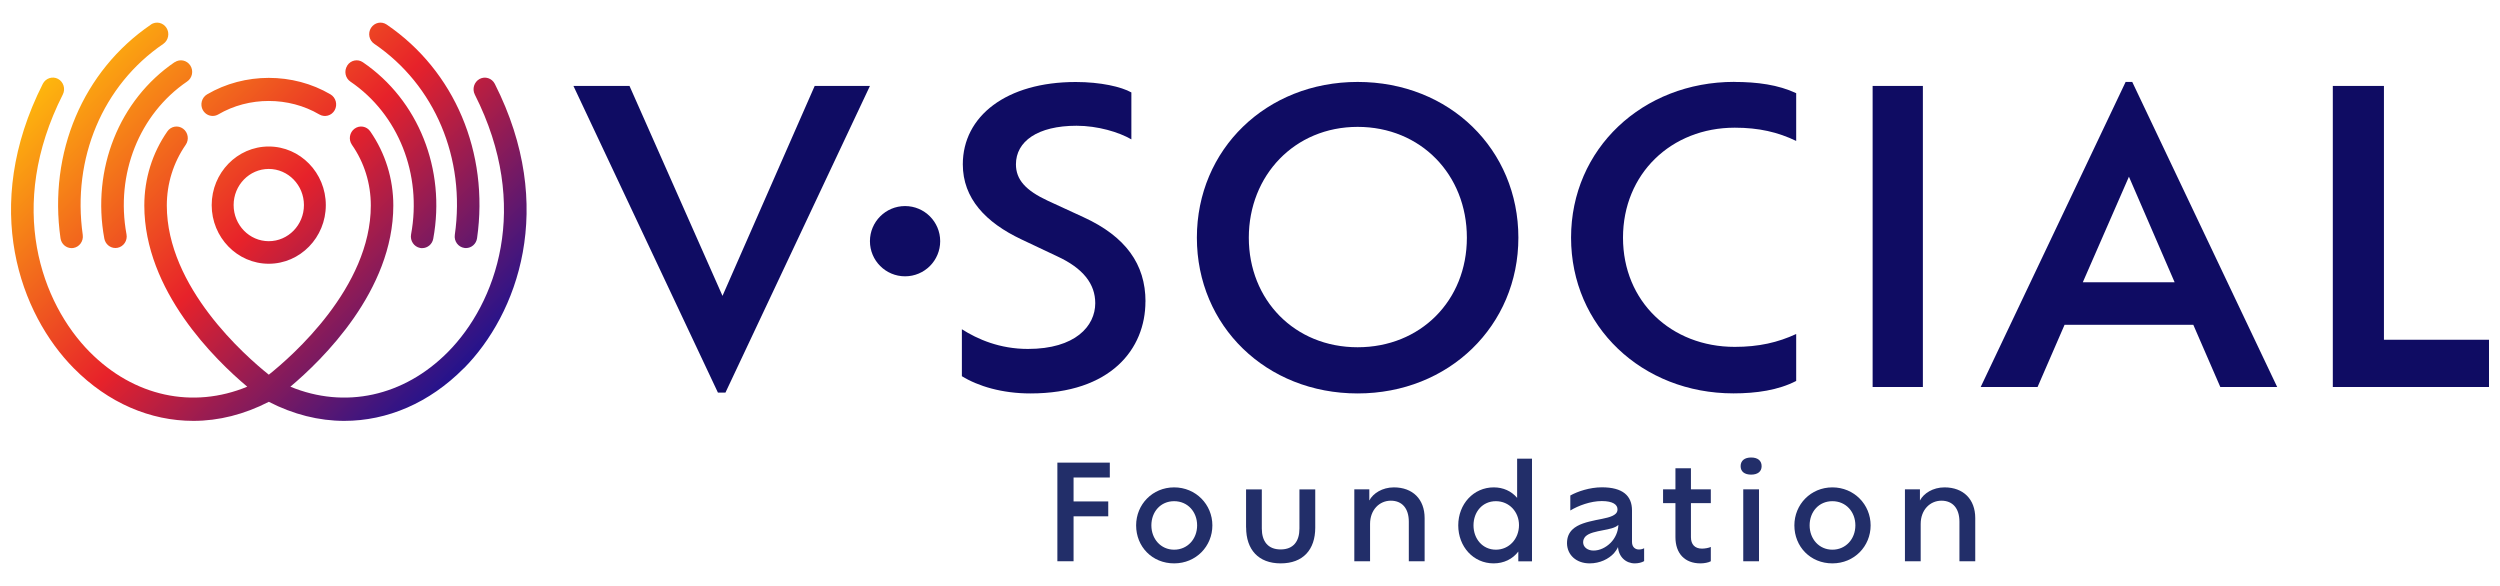
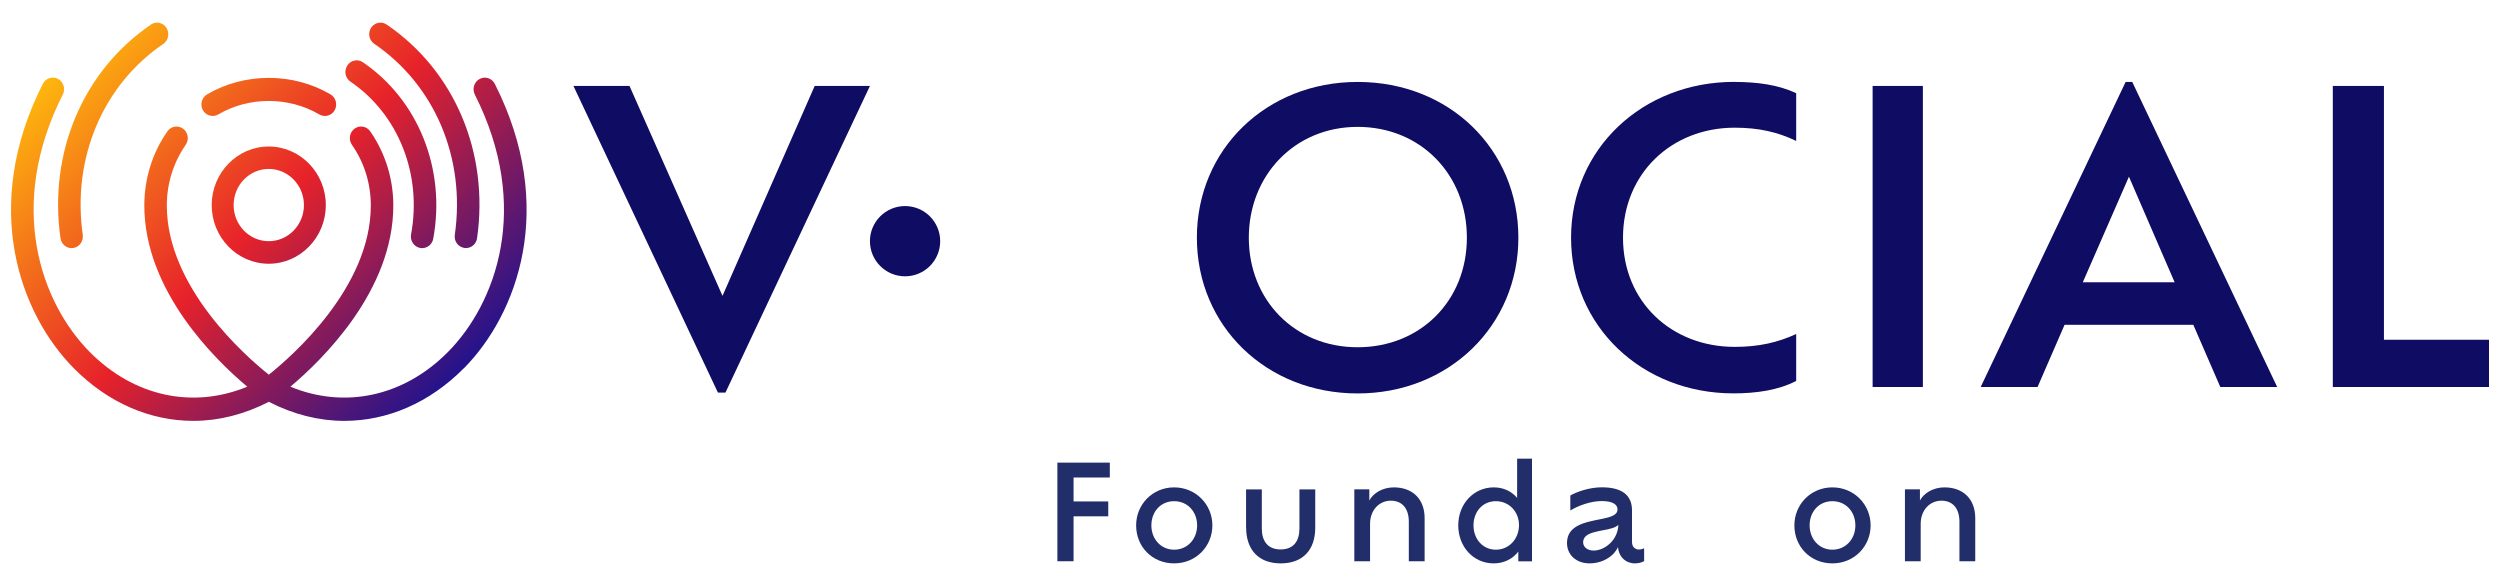
<svg xmlns="http://www.w3.org/2000/svg" id="Layer_1" data-name="Layer 1" viewBox="0 0 400 93.76">
  <defs>
    <style>
      .cls-1 {
        fill: url(#linear-gradient);
      }

      .cls-2 {
        fill: #222e69;
      }

      .cls-3 {
        fill: #0f0c63;
      }
    </style>
    <linearGradient id="linear-gradient" x1="13.41" y1="4.04" x2="73.1" y2="63.72" gradientUnits="userSpaceOnUse">
      <stop offset="0" stop-color="#ffbd0c" />
      <stop offset=".5" stop-color="#e7222a" />
      <stop offset="1" stop-color="#171293" />
    </linearGradient>
  </defs>
  <g>
    <path class="cls-3" d="m217.22,13.11c-14.62,0-25.72,10.79-25.72,24.92s11.1,24.92,25.72,24.92,25.72-10.85,25.72-24.92-10.96-24.92-25.72-24.92Zm0,42.45c-10.1,0-17.41-7.58-17.41-17.53s7.31-17.73,17.41-17.73,17.48,7.64,17.48,17.73-7.44,17.53-17.48,17.53Z" />
-     <path class="cls-3" d="m183.27,48.24c0,7.58-5.52,14.71-18.41,14.71-4.52,0-8.37-1.16-10.96-2.76v-7.51c2.52,1.6,6.05,3.15,10.57,3.15,7.58,0,10.77-3.66,10.77-7.32,0-3.08-1.93-5.59-6.11-7.51l-5.71-2.7c-5.71-2.7-9.37-6.55-9.37-12.01,0-7.71,6.98-13.17,18.07-13.17,3.99,0,7.31.77,8.9,1.67v7.51c-1.99-1.16-5.38-2.18-8.77-2.18-6.25,0-9.7,2.51-9.7,6.17,0,2.44,1.53,4.17,5.12,5.84l5.71,2.63c6.71,3.08,9.9,7.51,9.9,13.49Z" />
    <polygon class="cls-3" points="130.35 13.75 139.19 13.75 116.07 62.82 114.87 62.82 91.75 13.75 100.72 13.75 115.6 47.34 130.35 13.75" />
    <path class="cls-3" d="m277.49,13.11c3.65,0,7.04.45,9.9,1.8v7.64c-2.92-1.41-5.98-2.12-9.83-2.12-10.17,0-17.88,7.39-17.88,17.6s7.71,17.47,17.88,17.47c3.85,0,6.91-.71,9.83-2.06v7.51c-2.86,1.48-6.38,1.99-10.04,1.99-14.62,0-25.98-10.72-25.98-24.92s11.43-24.92,26.11-24.92Z" />
    <path class="cls-3" d="m341.16,13.11h-1.06l-23.19,48.81h9.1l4.32-9.95h20.6l4.32,9.95h9.1l-23.19-48.81Zm-7.91,32.05l7.38-16.89,7.31,16.89h-14.69Z" />
    <polygon class="cls-3" points="398.24 54.36 398.24 61.92 373.25 61.92 373.25 13.75 381.43 13.75 381.43 54.36 398.24 54.36" />
    <rect class="cls-3" x="299.62" y="13.75" width="8.04" height="48.17" />
    <circle class="cls-3" cx="144.81" cy="38.59" r="5.62" />
  </g>
-   <path class="cls-1" d="m43,23.44c-5.03,0-9.13,4.21-9.13,9.38s4.1,9.38,9.13,9.38,9.13-4.21,9.13-9.38-4.1-9.38-9.13-9.38Zm0,15.15c-3.1,0-5.62-2.59-5.62-5.78s2.52-5.78,5.62-5.78,5.63,2.59,5.63,5.78-2.52,5.78-5.63,5.78Zm-15.05-28.63c.83-.57,1.95-.33,2.5.52.55.85.32,2-.51,2.56-7.67,5.23-11.48,14.82-9.7,24.45.19,1-.46,1.97-1.44,2.16-.11.02-.23.03-.34.03-.85,0-1.6-.62-1.77-1.51-2.05-11.1,2.37-22.18,11.26-28.23Zm-3.82-6.03c.84-.57,1.95-.33,2.5.52.55.85.32,2-.5,2.57-9.69,6.6-14.63,18.31-12.89,30.56.14,1.01-.54,1.95-1.52,2.1-.09.01-.18.02-.26.02-.88,0-1.65-.66-1.78-1.58-1.95-13.68,3.59-26.77,14.46-34.18Zm31.43,6.55c.55-.85,1.67-1.09,2.5-.52,8.88,6.05,13.3,17.13,11.26,28.23-.16.89-.92,1.51-1.77,1.51-.11,0-.23,0-.34-.03-.98-.19-1.62-1.16-1.44-2.16,1.78-9.63-2.03-19.23-9.7-24.45-.83-.56-1.06-1.71-.51-2.56Zm3.81-6.03c.55-.85,1.66-1.09,2.5-.52,10.87,7.4,16.41,20.5,14.46,34.18-.13.92-.9,1.58-1.78,1.58-.09,0-.17,0-.26-.02-.99-.15-1.67-1.09-1.52-2.1,1.75-12.25-3.19-23.96-12.89-30.56-.83-.56-1.06-1.71-.51-2.56Zm14.83,54.48c-5.5,5.55-12.24,8.41-19.12,8.41-4.05,0-8.15-1.03-12.07-3.05-3.93,2.02-8.02,3.05-12.07,3.05-6.88,0-13.63-2.86-19.12-8.41C3.27,50.31-3.16,33.2,6.85,13.41c.46-.9,1.55-1.26,2.43-.79.88.47,1.23,1.59.77,2.5C.94,33.12,6.67,48.55,14.34,56.3c7.08,7.16,16.52,9.16,25.22,5.57-5.1-4.28-16.47-15.34-16.47-28.99,0-4.28,1.27-8.39,3.69-11.86.57-.83,1.7-1.03,2.51-.43.81.59,1,1.75.42,2.58-1.97,2.85-3.02,6.2-3.02,9.71,0,13.1,12.62,24.12,16.32,27.07,3.7-2.95,16.32-13.97,16.32-27.07,0-3.51-1.04-6.87-3.02-9.71-.58-.83-.39-1.99.42-2.58.81-.6,1.94-.4,2.51.43,2.41,3.48,3.69,7.58,3.69,11.86,0,13.64-11.37,24.7-16.47,28.99,8.69,3.59,18.14,1.59,25.22-5.56,7.67-7.75,13.39-23.18,4.29-41.18-.46-.91-.11-2.02.77-2.5.88-.47,1.97-.12,2.43.79,10.01,19.79,3.58,36.89-4.96,45.52ZM32.46,17.63c-.49-.89-.19-2.02.67-2.53,5.99-3.52,13.77-3.52,19.75,0,.86.51,1.16,1.64.67,2.53-.49.88-1.59,1.19-2.46.68-4.89-2.87-11.27-2.88-16.17,0-.28.16-.59.24-.89.24-.63,0-1.23-.33-1.57-.93Z" />
+   <path class="cls-1" d="m43,23.44c-5.03,0-9.13,4.21-9.13,9.38s4.1,9.38,9.13,9.38,9.13-4.21,9.13-9.38-4.1-9.38-9.13-9.38Zm0,15.15c-3.1,0-5.62-2.59-5.62-5.78s2.52-5.78,5.62-5.78,5.63,2.59,5.63,5.78-2.52,5.78-5.63,5.78Zm-15.05-28.63Zm-3.82-6.03c.84-.57,1.95-.33,2.5.52.55.85.32,2-.5,2.57-9.69,6.6-14.63,18.31-12.89,30.56.14,1.01-.54,1.95-1.52,2.1-.09.01-.18.02-.26.02-.88,0-1.65-.66-1.78-1.58-1.95-13.68,3.59-26.77,14.46-34.18Zm31.43,6.55c.55-.85,1.67-1.09,2.5-.52,8.88,6.05,13.3,17.13,11.26,28.23-.16.89-.92,1.51-1.77,1.51-.11,0-.23,0-.34-.03-.98-.19-1.62-1.16-1.44-2.16,1.78-9.63-2.03-19.23-9.7-24.45-.83-.56-1.06-1.71-.51-2.56Zm3.81-6.03c.55-.85,1.66-1.09,2.5-.52,10.87,7.4,16.41,20.5,14.46,34.18-.13.92-.9,1.58-1.78,1.58-.09,0-.17,0-.26-.02-.99-.15-1.67-1.09-1.52-2.1,1.75-12.25-3.19-23.96-12.89-30.56-.83-.56-1.06-1.71-.51-2.56Zm14.83,54.48c-5.5,5.55-12.24,8.41-19.12,8.41-4.05,0-8.15-1.03-12.07-3.05-3.93,2.02-8.02,3.05-12.07,3.05-6.88,0-13.63-2.86-19.12-8.41C3.27,50.31-3.16,33.2,6.85,13.41c.46-.9,1.55-1.26,2.43-.79.88.47,1.23,1.59.77,2.5C.94,33.12,6.67,48.55,14.34,56.3c7.08,7.16,16.52,9.16,25.22,5.57-5.1-4.28-16.47-15.34-16.47-28.99,0-4.28,1.27-8.39,3.69-11.86.57-.83,1.7-1.03,2.51-.43.81.59,1,1.75.42,2.58-1.97,2.85-3.02,6.2-3.02,9.71,0,13.1,12.62,24.12,16.32,27.07,3.7-2.95,16.32-13.97,16.32-27.07,0-3.51-1.04-6.87-3.02-9.71-.58-.83-.39-1.99.42-2.58.81-.6,1.94-.4,2.51.43,2.41,3.48,3.69,7.58,3.69,11.86,0,13.64-11.37,24.7-16.47,28.99,8.69,3.59,18.14,1.59,25.22-5.56,7.67-7.75,13.39-23.18,4.29-41.18-.46-.91-.11-2.02.77-2.5.88-.47,1.97-.12,2.43.79,10.01,19.79,3.58,36.89-4.96,45.52ZM32.46,17.63c-.49-.89-.19-2.02.67-2.53,5.99-3.52,13.77-3.52,19.75,0,.86.51,1.16,1.64.67,2.53-.49.88-1.59,1.19-2.46.68-4.89-2.87-11.27-2.88-16.17,0-.28.16-.59.24-.89.24-.63,0-1.23-.33-1.57-.93Z" />
  <g>
    <path class="cls-2" d="m171.77,76.4v3.83h5.55v2.38h-5.55v7.19h-2.59v-15.78h8.39v2.38h-5.81Z" />
    <path class="cls-2" d="m181.78,84.06c0-3.34,2.61-6.08,6.08-6.08s6.12,2.74,6.12,6.08-2.61,6.08-6.12,6.08-6.08-2.67-6.08-6.08Zm9.76,0c0-2.17-1.51-3.87-3.68-3.87s-3.64,1.7-3.64,3.87,1.51,3.89,3.64,3.89,3.68-1.7,3.68-3.89Z" />
    <path class="cls-2" d="m199.37,84.4v-6.1h2.52v6.27c0,2,.95,3.34,3.01,3.34s3.01-1.33,3.01-3.34v-6.27h2.53v6.12c0,3.54-1.96,5.72-5.53,5.72s-5.53-2.21-5.53-5.74Z" />
    <path class="cls-2" d="m227.94,82.9v6.9h-2.53v-6.33c0-2.12-1.07-3.36-2.88-3.36s-3.32,1.45-3.32,3.72v5.97h-2.52v-11.51h2.4v1.79c.59-1.14,2.08-2.1,3.93-2.1,3.01,0,4.92,1.89,4.92,4.92Z" />
    <path class="cls-2" d="m245.12,73.4v16.41h-2.19v-1.56c-.93,1.22-2.34,1.89-3.95,1.89-3.24,0-5.66-2.67-5.66-6.08s2.44-6.08,5.68-6.08c1.51,0,2.82.59,3.74,1.68v-6.27h2.38Zm-2.08,10.62c0-2.12-1.56-3.83-3.7-3.83s-3.58,1.7-3.58,3.87,1.47,3.89,3.58,3.89,3.7-1.73,3.7-3.94Z" />
    <path class="cls-2" d="m263.06,87.72v2.06c-.38.23-.95.36-1.49.36-1.43,0-2.57-1.03-2.69-2.61-.15.34-.38.67-.65.99-.84.91-2.23,1.62-3.89,1.62-2.13,0-3.6-1.35-3.62-3.22,0-.97.31-1.64.84-2.17.91-.9,2.4-1.24,3.79-1.54,1.35-.27,2.61-.46,3.18-1.03.19-.19.27-.42.27-.69,0-.74-.72-1.32-2.52-1.32s-3.77.74-5.03,1.51v-2.4c1.16-.65,3.11-1.31,5.05-1.31,3.34,0,4.82,1.35,4.82,3.7v5.05c0,.84.55,1.2,1.09,1.2.36,0,.63-.08.86-.21Zm-4.12-3.74c-.48.48-1.45.67-2.46.86-1.09.21-2.23.42-2.8.99-.23.25-.38.55-.38.93,0,.8.74,1.33,1.66,1.33.99,0,1.98-.48,2.74-1.24.71-.72,1.2-1.73,1.24-2.86Z" />
-     <path class="cls-2" d="m270.55,80.5v5.45c0,1.16.63,1.83,1.77,1.83.44,0,1.09-.11,1.41-.27v2.29c-.36.21-1.05.34-1.66.34-2.48,0-4-1.56-4-4.19v-5.45h-1.98v-2.21h1.98v-3.37h2.48v3.37h3.18v2.21h-3.18Z" />
-     <path class="cls-2" d="m278.5,74.59c0-.9.65-1.39,1.68-1.39s1.68.48,1.68,1.39c0,.84-.61,1.35-1.68,1.35s-1.68-.5-1.68-1.35Zm.42,3.7h2.52v11.51h-2.52v-11.51Z" />
    <path class="cls-2" d="m287.1,84.06c0-3.34,2.61-6.08,6.08-6.08s6.12,2.74,6.12,6.08-2.61,6.08-6.12,6.08-6.08-2.67-6.08-6.08Zm9.76,0c0-2.17-1.51-3.87-3.68-3.87s-3.64,1.7-3.64,3.87,1.51,3.89,3.64,3.89,3.68-1.7,3.68-3.89Z" />
    <path class="cls-2" d="m316.04,82.9v6.9h-2.53v-6.33c0-2.12-1.07-3.36-2.88-3.36s-3.32,1.45-3.32,3.72v5.97h-2.52v-11.51h2.4v1.79c.59-1.14,2.08-2.1,3.93-2.1,3.01,0,4.92,1.89,4.92,4.92Z" />
  </g>
</svg>